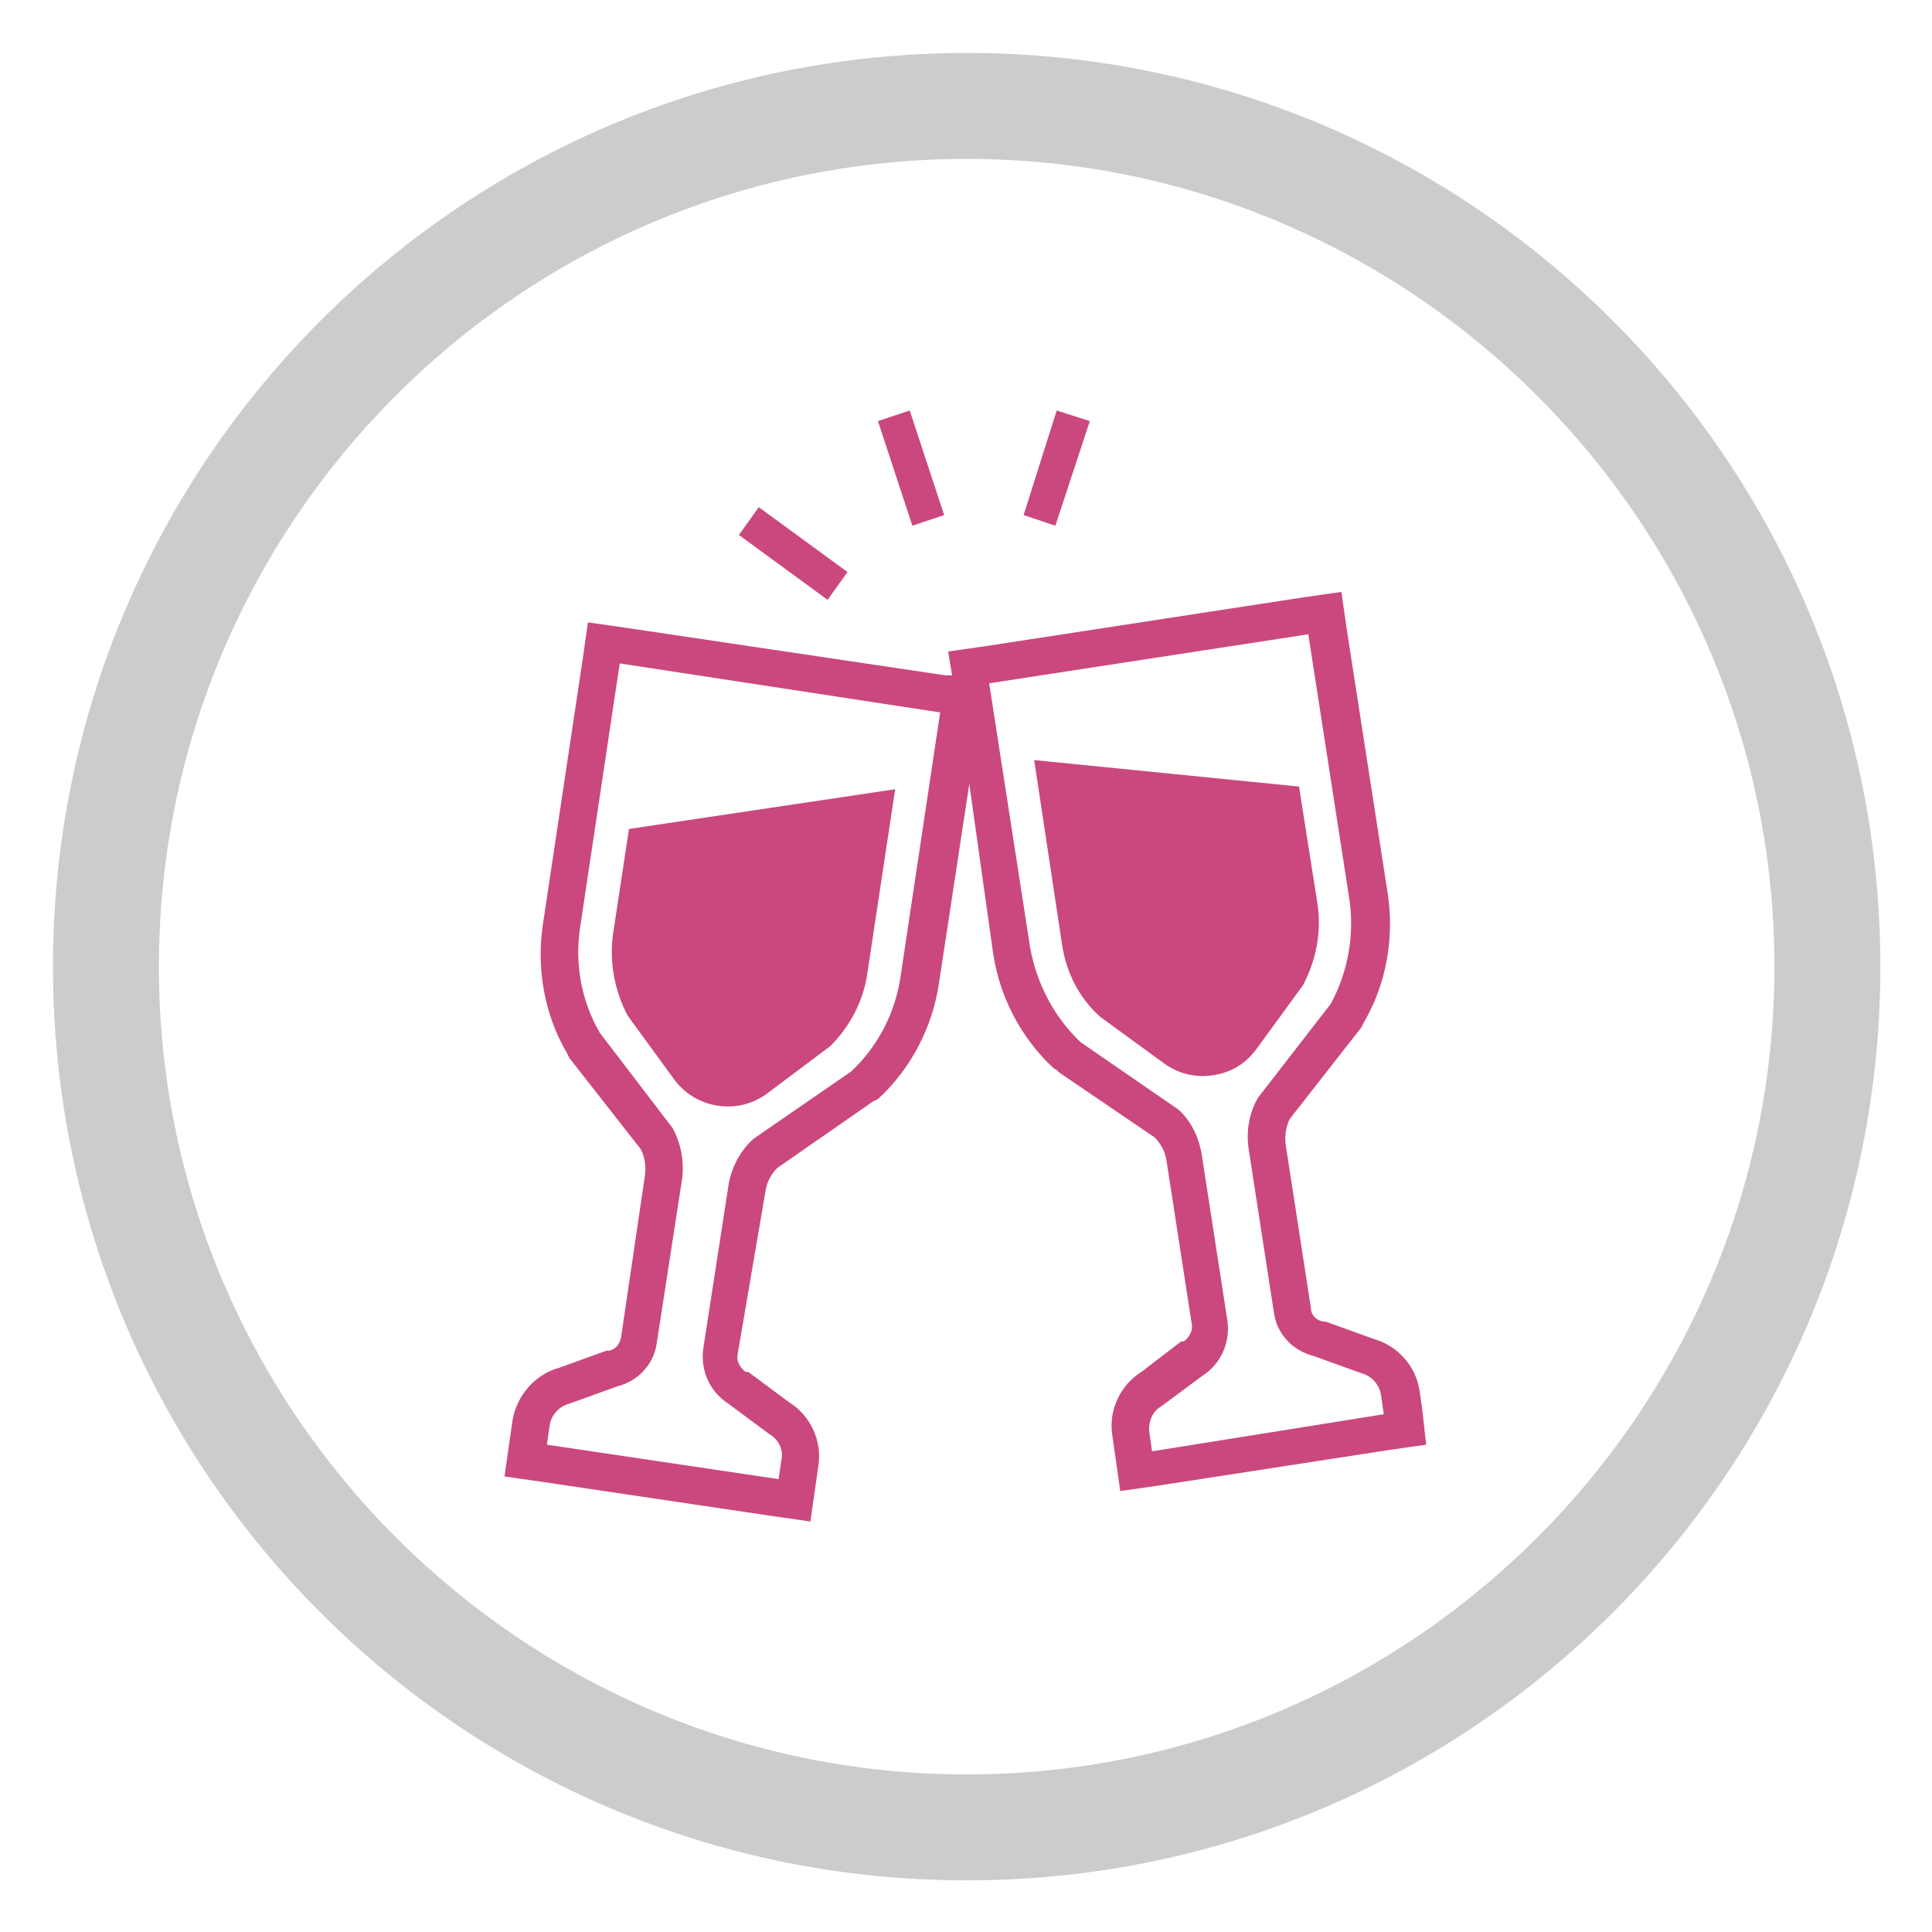
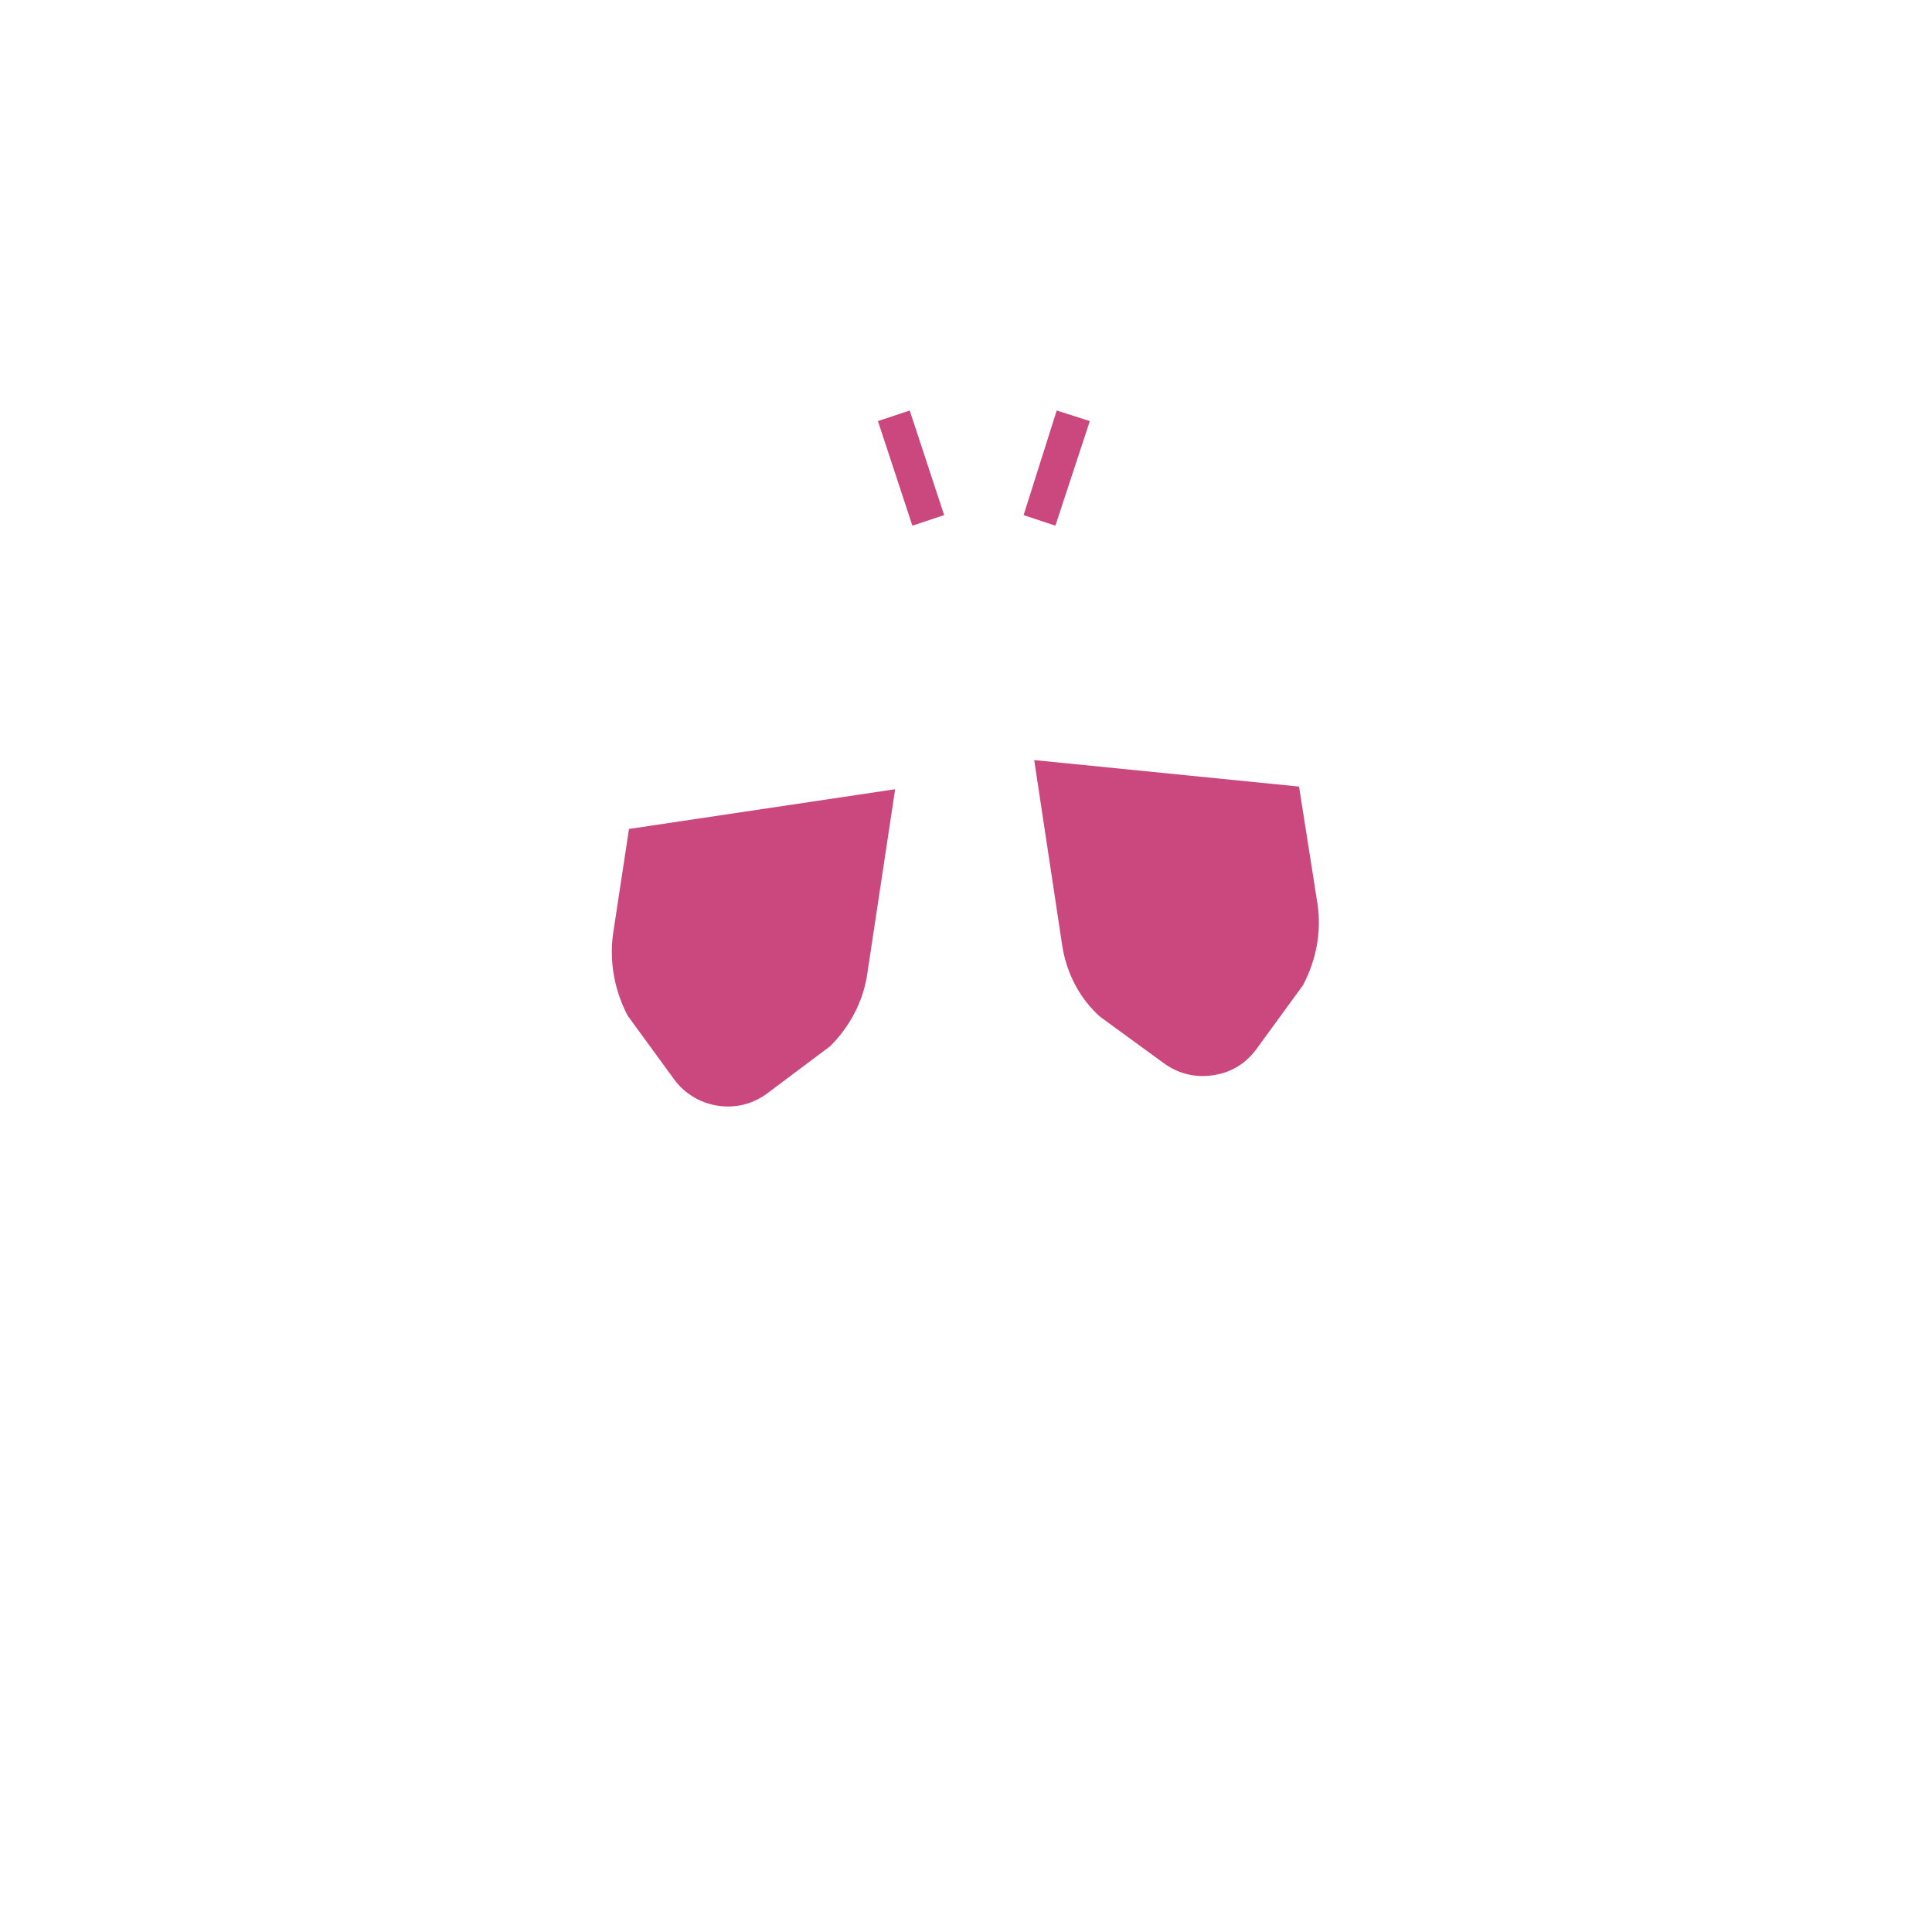
<svg xmlns="http://www.w3.org/2000/svg" version="1.1" id="レイヤー_1" x="0px" y="0px" viewBox="0 0 145.9 145.9" style="enable-background:new 0 0 145.9 145.9;" xml:space="preserve">
  <style type="text/css">
	.st0{fill:#CCCCCC;}
	.st1{fill:#CA487D;}
</style>
-   <path class="st0" d="M73,12c33.6,0,61,27.4,61,61s-27.4,61-61,61s-61-27.4-61-61S39.3,12,73,12 M73,4C34.9,4,4,34.9,4,73  s30.9,69,69,69s69-30.9,69-69S111.1,4,73,4L73,4z" />
  <g>
    <path class="st1" d="M47.4,76.7l3.5,4.8c0.8,1.1,2,1.8,3.3,2s2.6-0.1,3.7-0.9l4.8-3.6c1.5-1.5,2.5-3.4,2.8-5.5l2.1-13.9l-20.1,3   l-1.2,7.9C46,72.6,46.4,74.8,47.4,76.7z" />
-     <path class="st1" d="M107.4,106.4l-0.2-1.4c-0.3-1.9-1.7-3.4-3.5-3.9l-3.6-1.3H100h-0.1c-0.5-0.1-0.9-0.5-0.9-1l-1.9-12.3   c-0.1-0.7,0-1.4,0.3-2l5.4-6.9l0.1-0.2l0.1-0.2c1.7-2.9,2.3-6.4,1.8-9.7l-3.1-20l-0.4-2.8l-2.8,0.4l-24.1,3.7l-2.8,0.4l0.3,1.8   l-0.5,0l-24.2-3.6L44.4,47L44,49.8l-3,20c-0.5,3.3,0.1,6.8,1.8,9.7l0.1,0.2l0.1,0.2l5.4,6.9c0.3,0.6,0.4,1.3,0.3,2L46.9,101   c-0.1,0.5-0.4,0.9-0.9,1h-0.1h-0.1l-3.6,1.3c-1.8,0.5-3.2,2.1-3.5,4l-0.2,1.4l-0.4,2.8l2.8,0.4l17.5,2.6l2.8,0.4l0.4-2.8l0.2-1.4   c0.3-1.9-0.6-3.8-2.2-4.8l-3.1-2.3h-0.1h-0.1c-0.4-0.3-0.7-0.8-0.6-1.3L57.8,90c0.1-0.7,0.4-1.3,0.9-1.8l7.2-5l0.2-0.1l0.2-0.1   c2.5-2.3,4.1-5.4,4.6-8.7l2.3-15.1L75,72c0.5,3.3,2.1,6.4,4.6,8.7l0.2,0.1L80,81l7.2,4.9c0.5,0.5,0.8,1.1,0.9,1.8L90,100   c0.1,0.5-0.2,1-0.6,1.3h-0.1h-0.1l-3,2.3c-1.6,1-2.5,2.9-2.2,4.8l0.2,1.4l0.4,2.8l2.8-0.4l17.5-2.7l2.8-0.4L107.4,106.4z M68,73.8   c-0.4,2.7-1.7,5.2-3.7,7.1L56.9,86c-1,0.9-1.7,2.2-1.9,3.6l-1.9,12.3c-0.2,1.6,0.5,3.2,1.9,4.1l3.1,2.3c0.7,0.4,1.1,1.2,0.9,2   l-0.2,1.4l-17.5-2.6l0.2-1.4c0.1-0.8,0.7-1.5,1.5-1.7l3.6-1.3c1.6-0.4,2.8-1.7,3-3.3l1.9-12.3c0.2-1.4-0.1-2.8-0.7-3.9L45.3,78   c-1.4-2.4-1.9-5.2-1.5-7.9l3-20L71,53.8L68,73.8z M87,109.6l-0.2-1.4c-0.1-0.8,0.2-1.6,0.9-2l3.1-2.3c1.4-0.9,2.1-2.5,1.9-4.1   l-1.9-12.3C90.6,86,90,84.7,89,83.8l-7.4-5.1c-2-1.9-3.3-4.4-3.8-7.1l-3.1-20l24.1-3.7l3.1,20c0.4,2.7-0.1,5.5-1.4,7.9L95,82.9   c-0.7,1.2-0.9,2.6-0.7,3.9l1.9,12.3c0.2,1.6,1.4,2.9,3,3.3l3.6,1.3c0.8,0.2,1.4,0.9,1.5,1.7l0.2,1.4L87,109.6z" />
-     <path class="st1" d="M94.9,79.2l3.5-4.8c1-1.9,1.4-4,1.1-6.1l-1.4-8.9l-20-2l2.1,13.9c0.3,2.1,1.3,4.1,2.9,5.5l4.8,3.5   c1.1,0.8,2.4,1.1,3.7,0.9C93,81,94.1,80.3,94.9,79.2z" />
+     <path class="st1" d="M94.9,79.2l3.5-4.8c1-1.9,1.4-4,1.1-6.1l-1.4-8.9l-20-2l2.1,13.9c0.3,2.1,1.3,4.1,2.9,5.5l4.8,3.5   c1.1,0.8,2.4,1.1,3.7,0.9C93,81,94.1,80.3,94.9,79.2" />
    <polygon class="st1" points="82.3,31.8 79.8,31 77.3,38.9 79.7,39.7  " />
    <polygon class="st1" points="71.3,38.9 68.7,31 66.3,31.8 68.9,39.7  " />
-     <polygon class="st1" points="64,43.2 57.3,38.3 55.8,40.4 62.5,45.3  " />
  </g>
</svg>